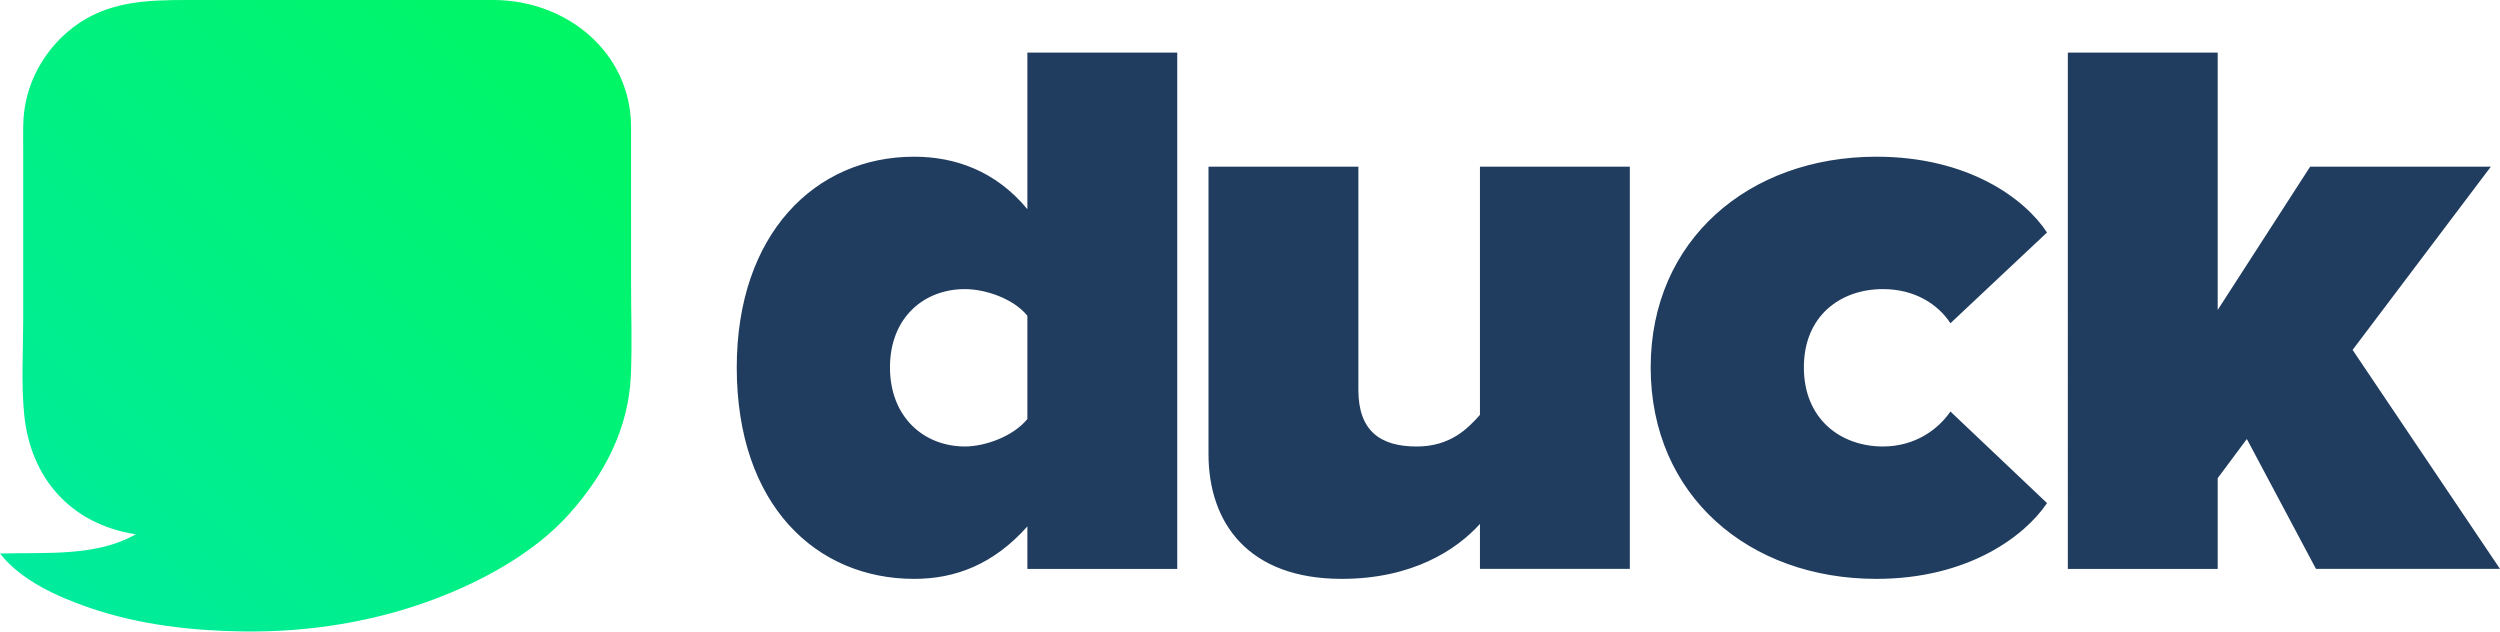
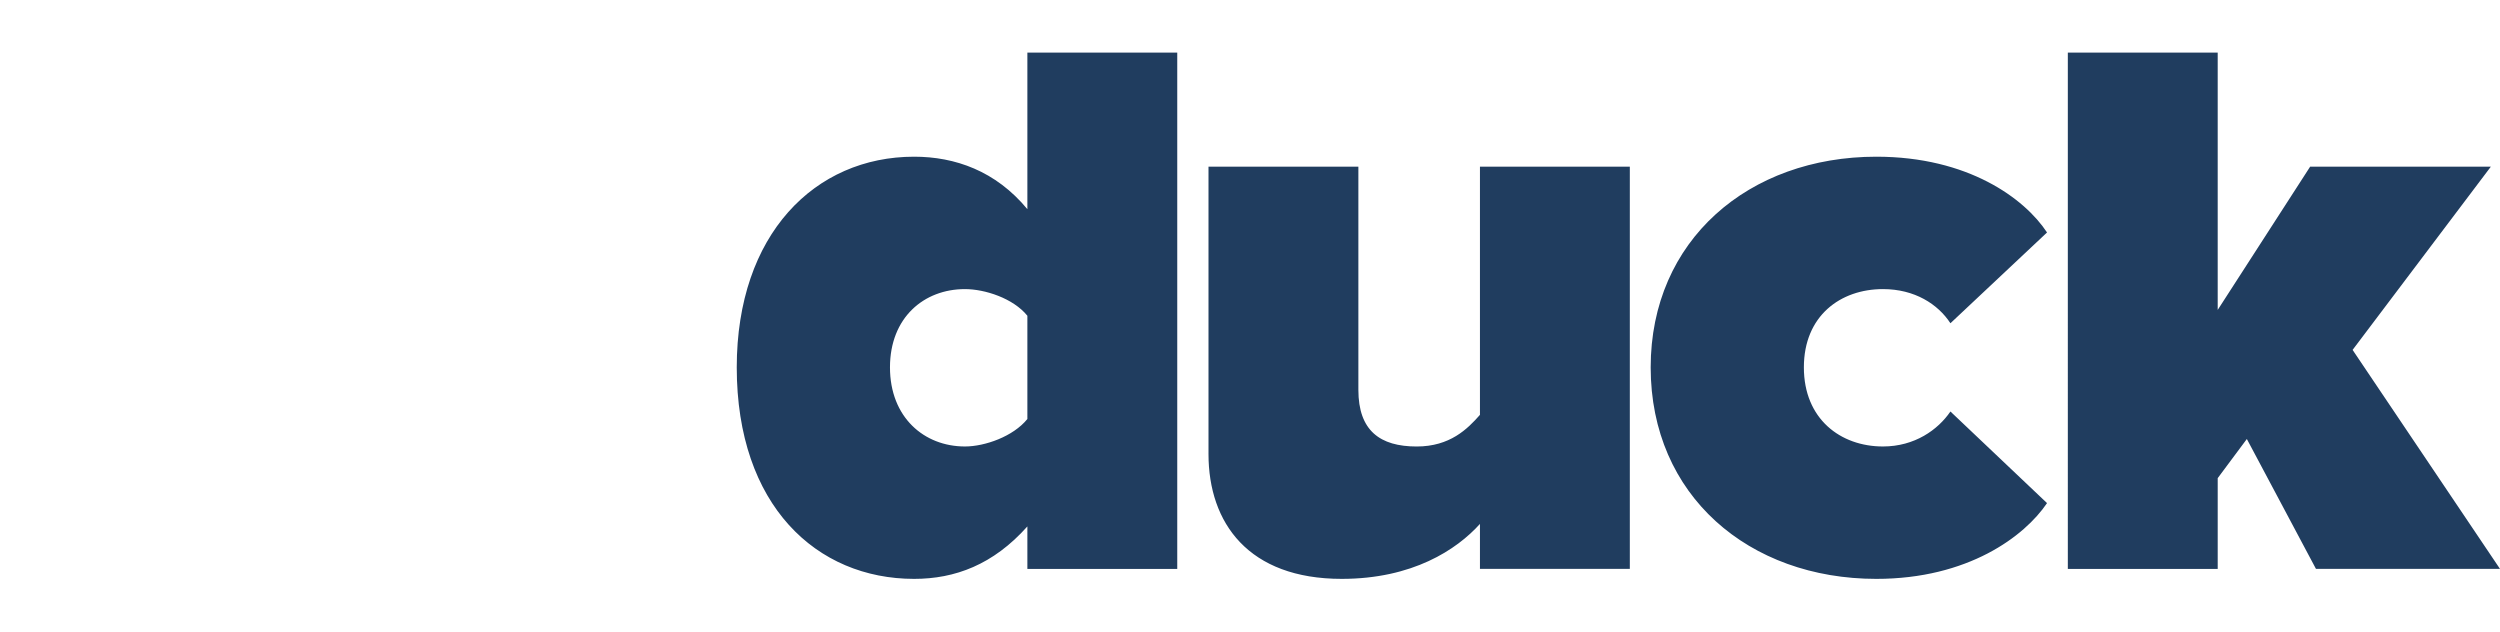
<svg xmlns="http://www.w3.org/2000/svg" version="1.1" id="Layer_1" x="0px" y="0px" viewBox="0 0 1000 252.6" style="enable-background:new 0 0 1000 252.6;" xml:space="preserve">
  <style type="text/css">
	.st0{fill:#203D5F;}
	.st1{fill:url(#SVGID_1_);}
</style>
  <path class="st0" d="M410.95,21.05v62.62c-12.66-15.32-28.98-20.99-45.3-20.99c-39.64,0-70.95,30.98-70.95,84.27  c0,55.29,31.98,84.6,70.95,84.6c16.32,0,31.64-5.66,45.3-20.98v16.99h59.95V21.05H410.95z M410.95,167.6  c-5.66,7-16.99,10.99-24.98,10.99c-16.32,0-29.98-11.66-29.98-31.64c0-19.99,13.65-31.31,29.98-31.31c7.99,0,19.32,3.67,24.98,10.66  V167.6z M721.55,146.95c0,20.65,14.66,31.64,31.64,31.64c12.66,0,21.98-6.66,26.98-13.99l38.64,36.64  c-8.99,13.32-31.64,30.31-68.28,30.31c-50.96,0-90.26-33.31-90.26-84.6c0-50.96,39.3-84.27,90.26-84.27  c36.64,0,59.29,16.66,68.28,30.31l-38.64,36.31c-5-7.66-14.32-13.66-26.98-13.66C736.2,115.64,721.55,126.3,721.55,146.95z   M591.98,66.68h59.95v160.88h-59.95v-17.99c-9.32,10.33-26.98,21.98-55.29,21.98c-37.3,0-53.29-22.32-53.29-49.96V66.68h59.95v89.27  c0,16.32,8.66,22.65,23.32,22.65c13.32,0,20.32-7,25.31-12.66V66.68z M941.04,139.96l58.96,87.6h-73.61l-27.65-51.96l-11.66,15.66  v36.31h-59.95V21.05h59.95v102.92l36.97-57.29h72.28L941.04,139.96z" />
  <linearGradient id="SVGID_1_" gradientUnits="userSpaceOnUse" x1="7.341" y1="229.165" x2="229.136" y2="7.37">
    <stop offset="0" style="stop-color:#00EB9D" />
    <stop offset="1" style="stop-color:#00F664" />
  </linearGradient>
-   <path class="st1" d="M252.42,50.85v61.62c0,12.52,0.46,25.13-0.07,37.65c-0.92,21.37-10.58,39.74-24.77,55.57  c-13.52,15.1-33.72,26.28-52.76,33.57c-24.59,9.42-51.16,13.68-77.57,13.32c-20.66-0.28-41.63-2.69-61.18-9.38  C23.12,238.78,8.47,232.23,0,221.41c17.59-0.55,38.56,1.42,54.28-7.7c-26.23-4.09-42.08-22.72-44.59-47.81  c-1.26-12.5-0.41-25.38-0.41-37.91V58.83c0-5.31-0.21-10.68,0.64-15.94c2.03-12.58,9.07-24.13,19.44-32.02  C42.99,0.53,58.44,0,74.79,0h67.31h55.11C226.93-0.01,252.42,21.22,252.42,50.85L252.42,50.85z" />
</svg>